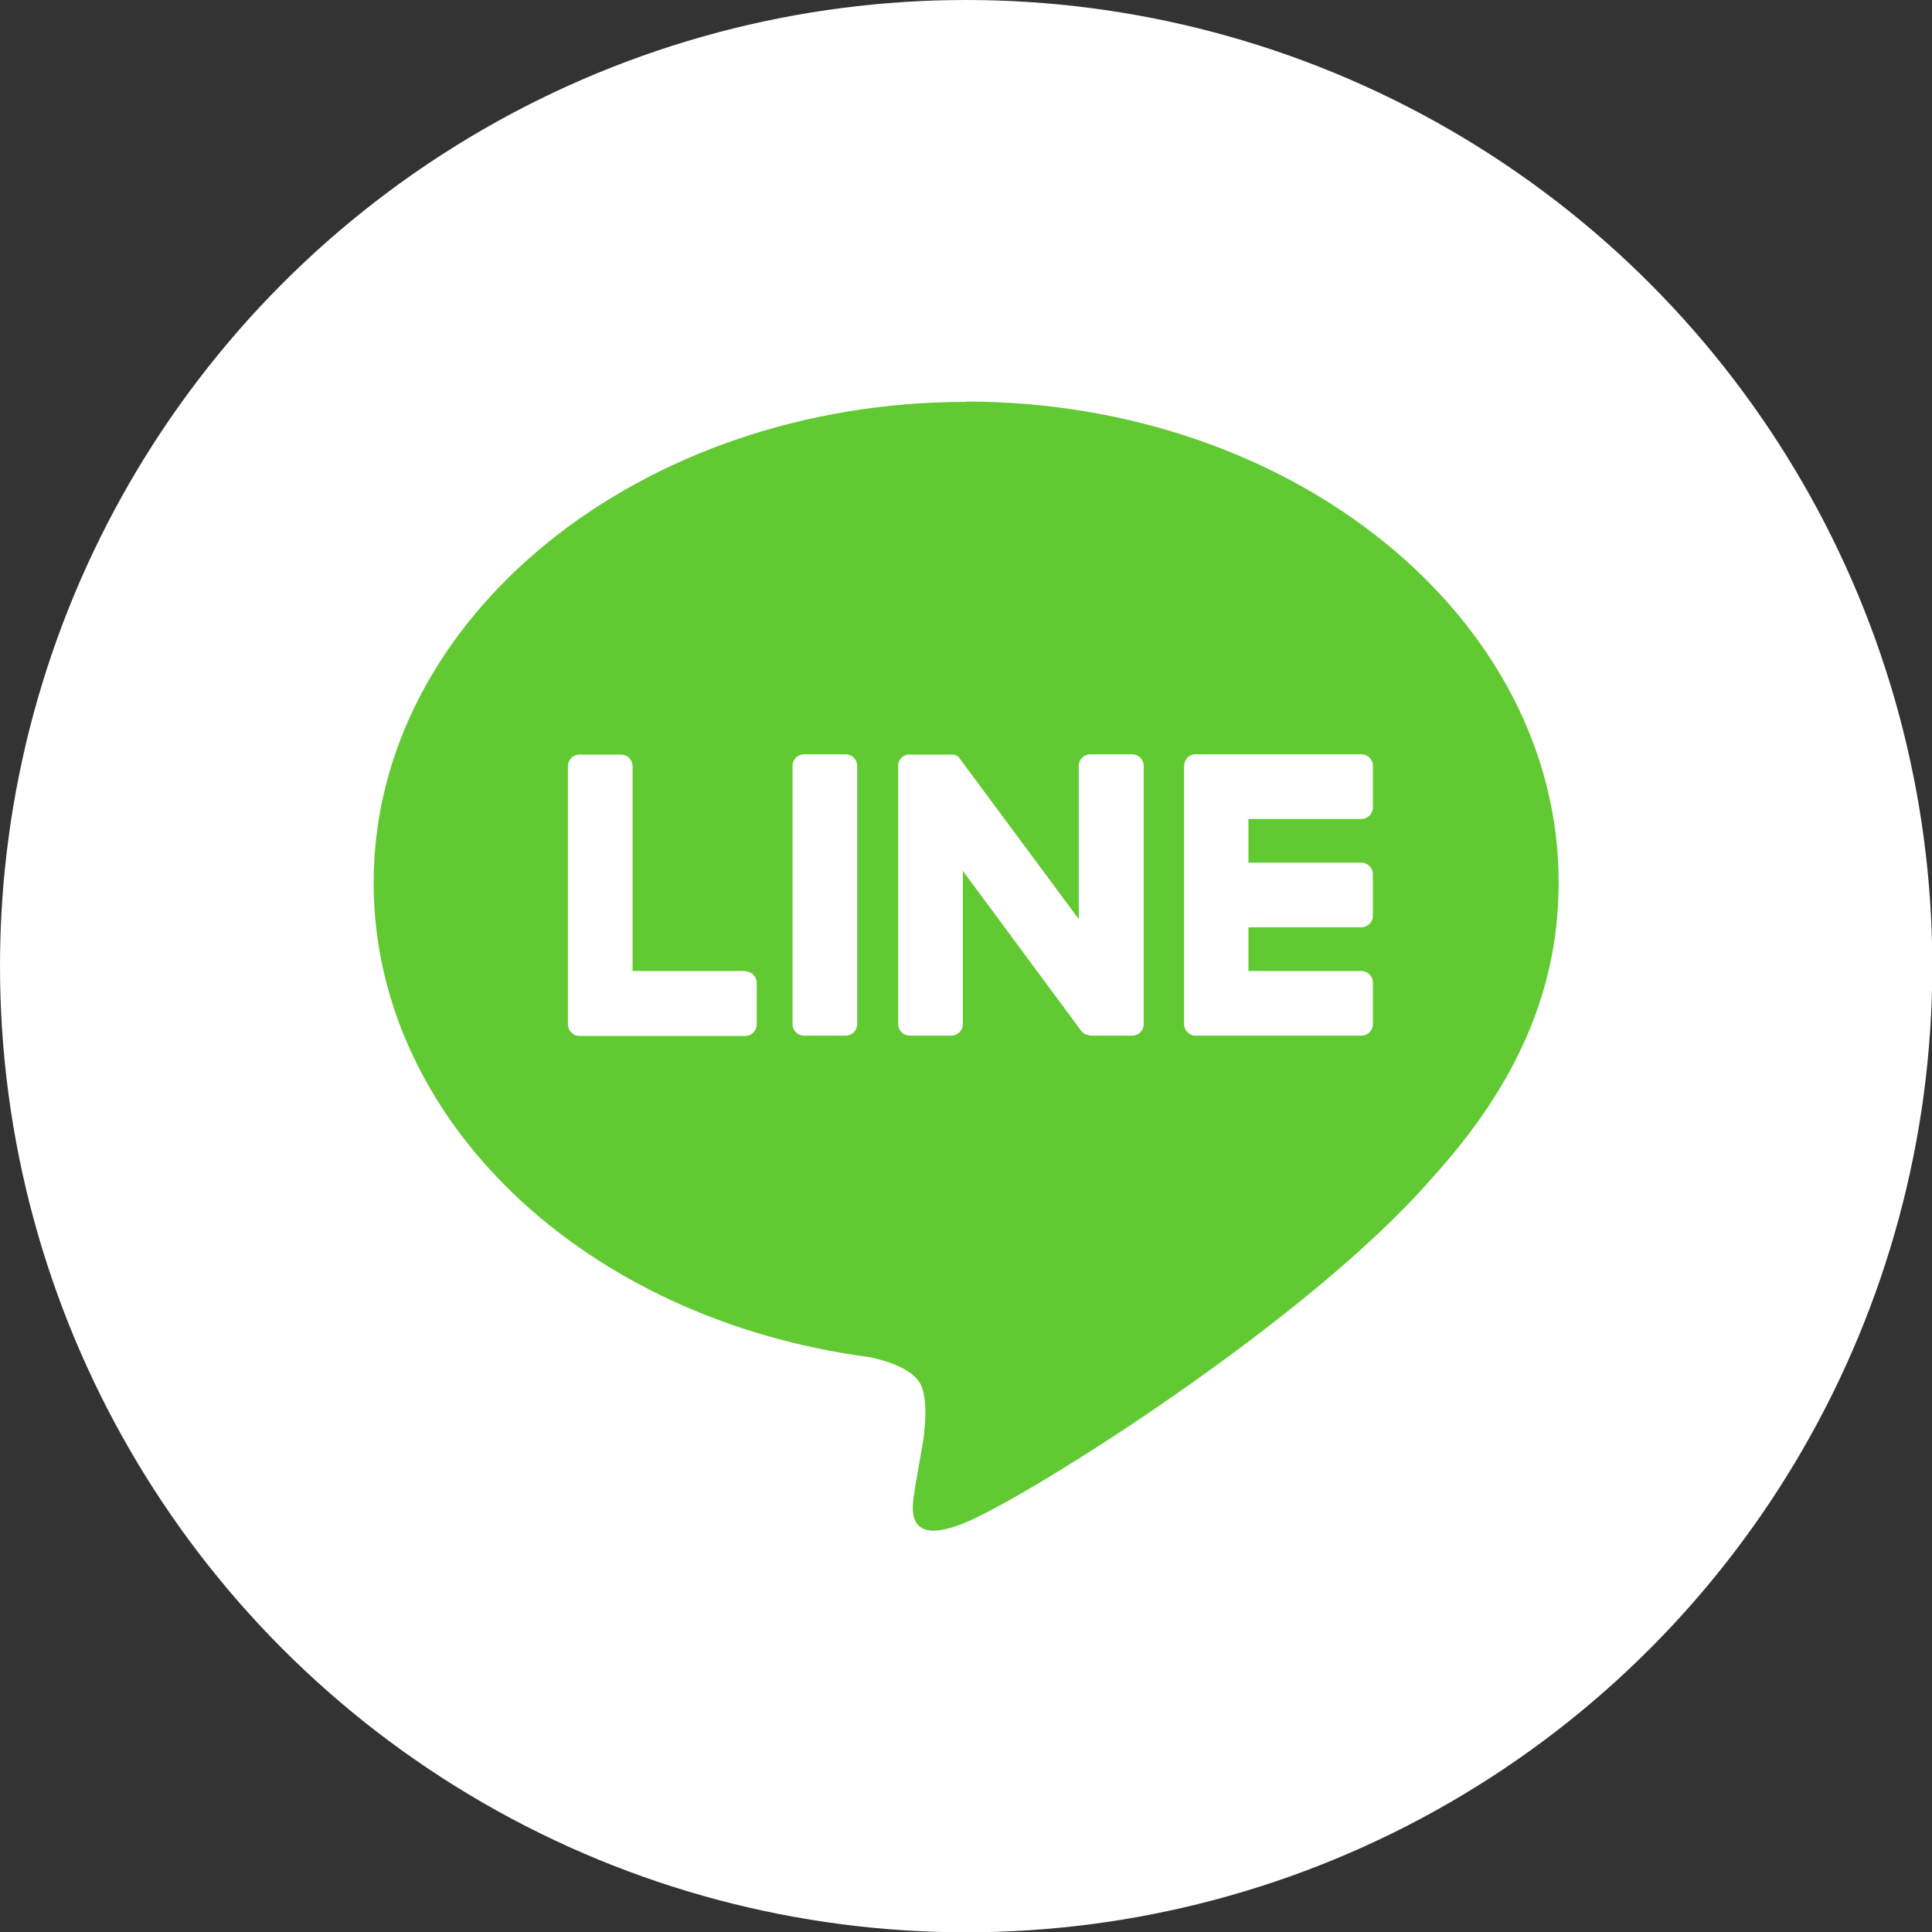
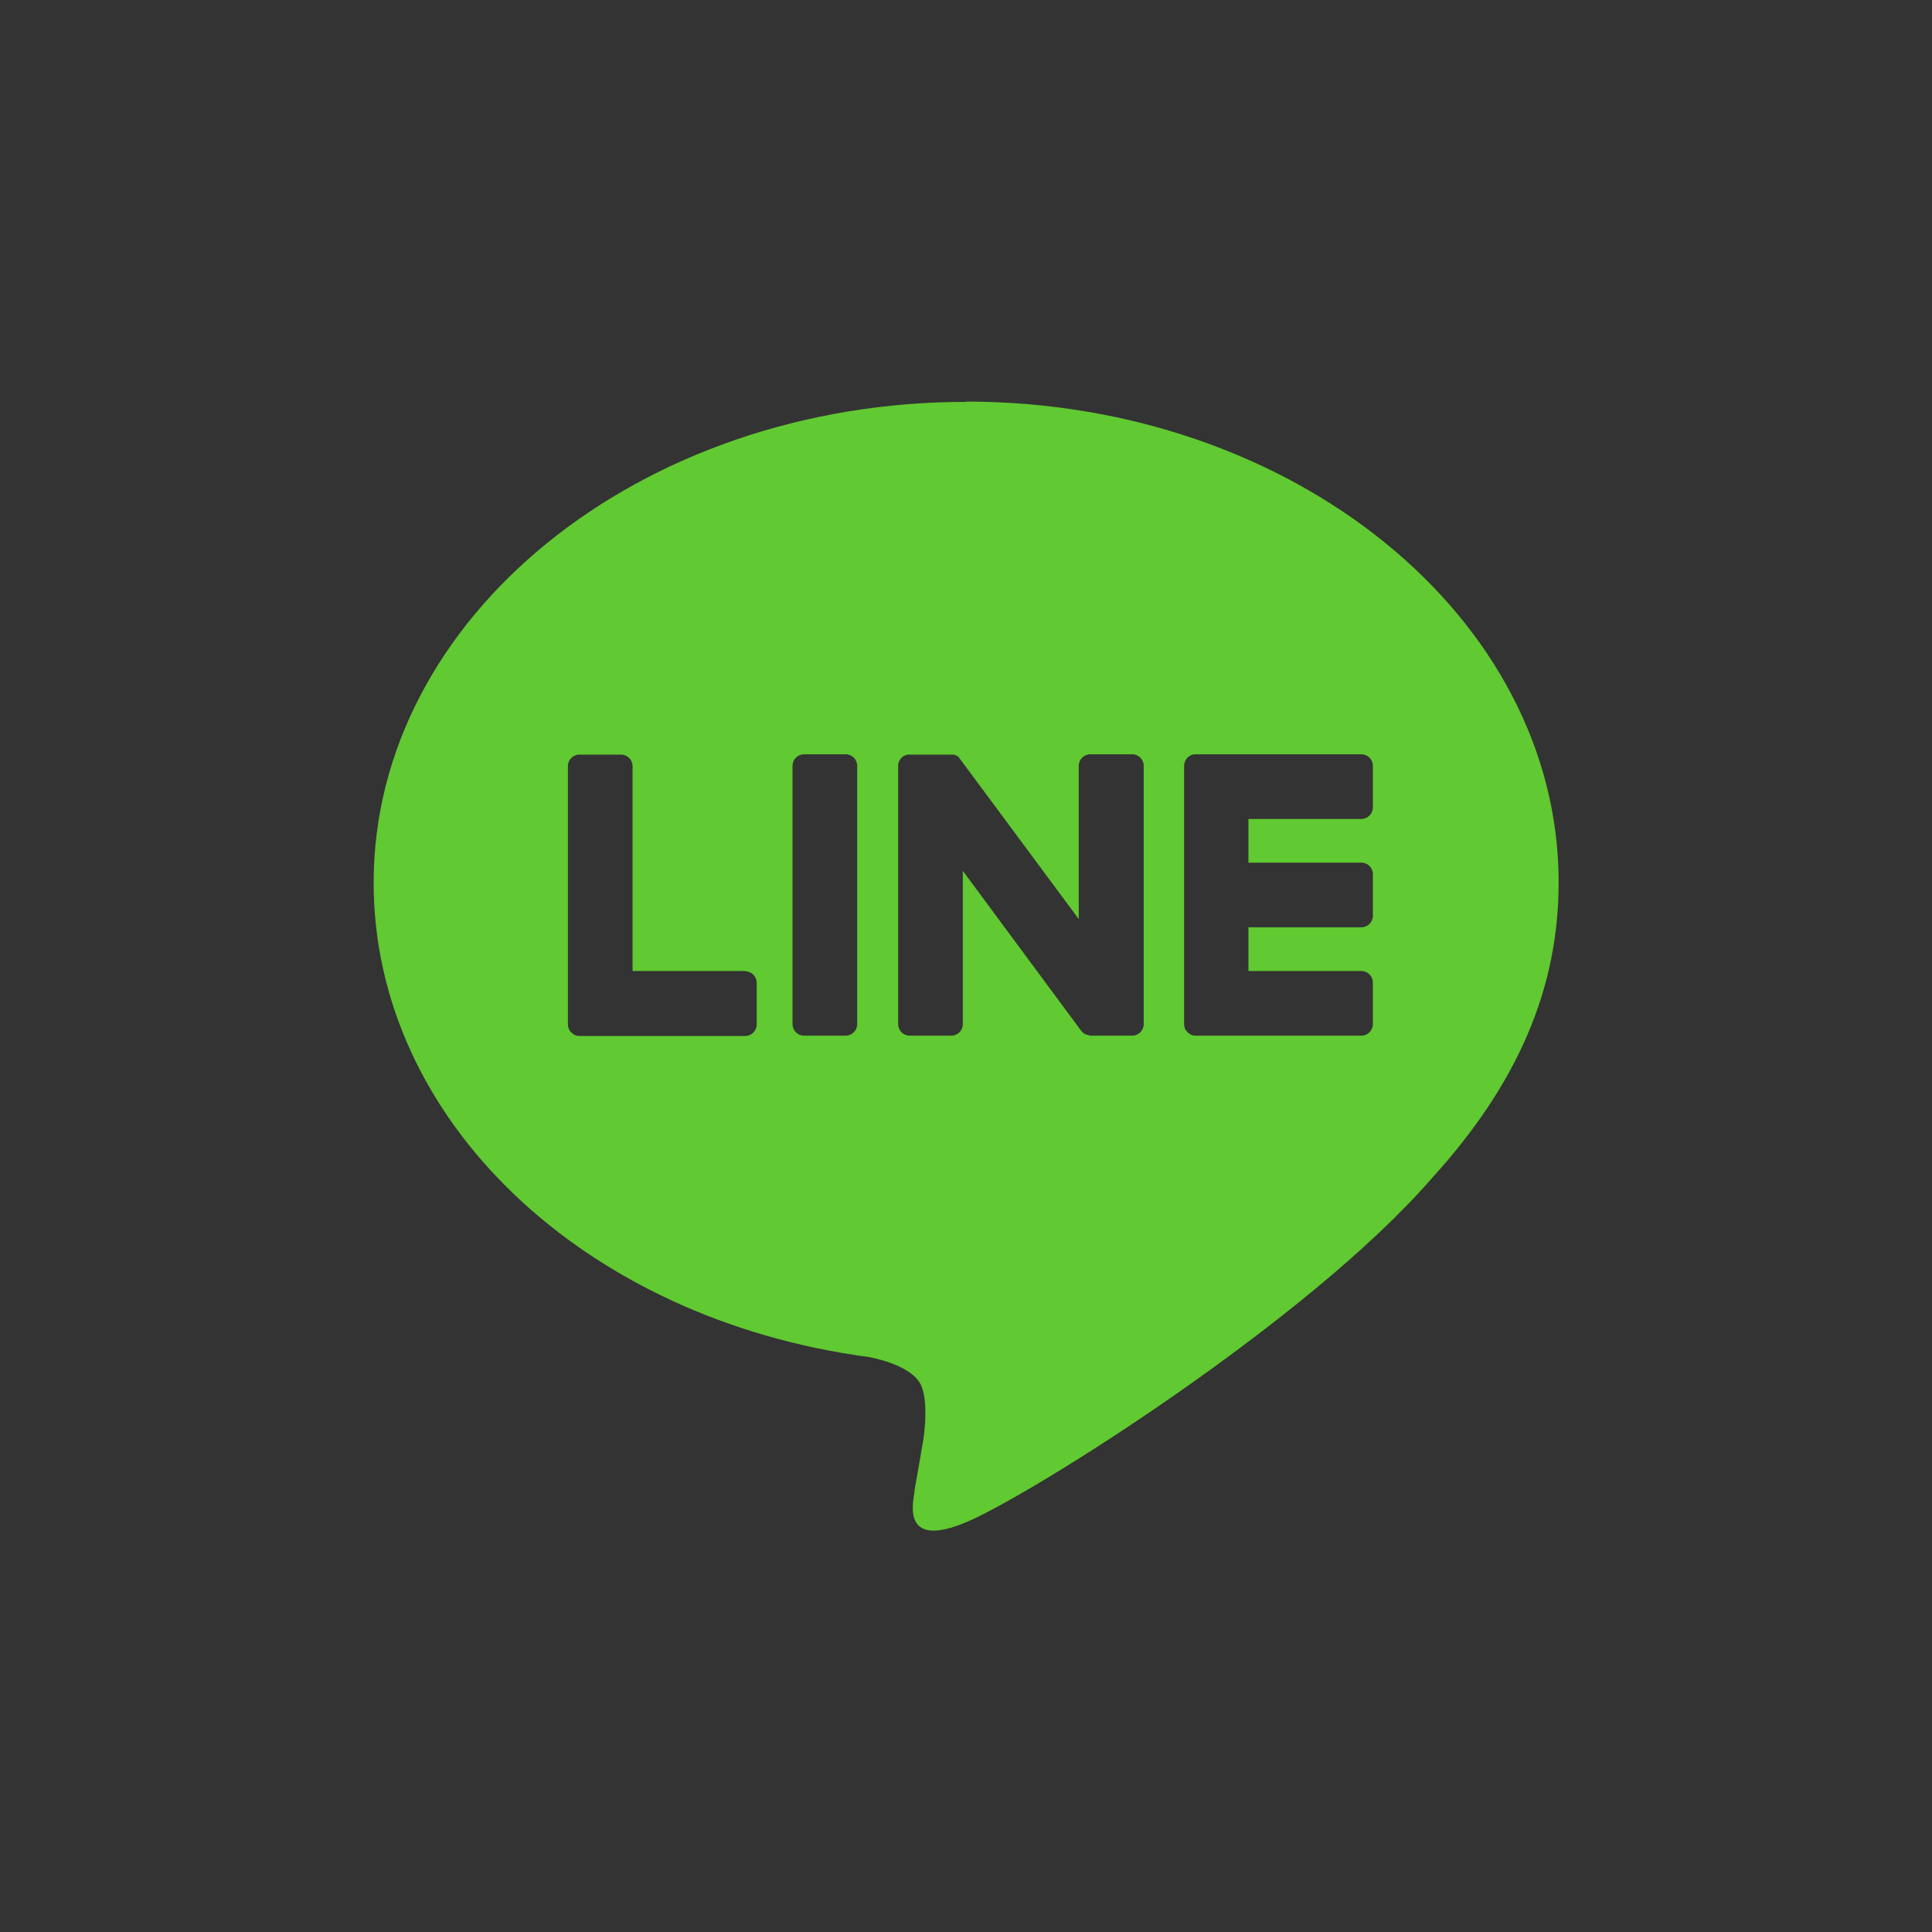
<svg xmlns="http://www.w3.org/2000/svg" id="a" viewBox="0 0 63.65 63.65">
  <rect x="0" y="0" width="63.65" height="63.65" fill="#333333" stroke="none" />
-   <circle cx="31.83" cy="31.83" r="31.83" style="fill:#fff;" />
  <path d="M31.83,13.23c10.76,0,19.52,7.11,19.52,15.84,0,3.5-1.35,6.64-4.18,9.75-4.09,4.71-13.25,10.46-15.34,11.33-2.03,.85-1.79-.48-1.7-1.01v-.04l.29-1.67c.07-.5,.13-1.27-.06-1.76-.22-.54-1.08-.83-1.72-.96-9.38-1.24-16.33-7.8-16.33-15.63,0-8.74,8.76-15.84,19.52-15.84Zm-7.27,18.76h-3.72v-6.75c0-.21-.17-.38-.38-.38h-1.37c-.21,0-.38,.17-.38,.38h0v8.51c0,.1,.04,.2,.11,.26h0c.07,.08,.17,.12,.26,.12h5.47c.21,0,.38-.17,.38-.38v-1.37c0-.21-.17-.38-.38-.38h0Zm1.93-7.14c-.21,0-.38,.17-.38,.38h0v8.51c0,.21,.17,.38,.38,.38h1.37c.21,0,.38-.17,.38-.38v-8.51c0-.21-.17-.38-.38-.38h-1.37Zm9.43,0c-.21,0-.38,.17-.38,.38h0v5.05l-3.9-5.26s-.02-.03-.03-.04h0s-.02-.02-.02-.03h0s-.02-.02-.03-.03h-.02v-.02h-.04v-.02h-.04l-.02-.02h-1.47c-.21-.01-.38,.16-.38,.37v8.51c0,.21,.17,.38,.38,.38h1.37c.21,0,.38-.17,.38-.38v-5.05l3.9,5.27s.06,.07,.1,.09h0l.02,.02h.03l.02,.02h.04s.06,.03,.1,.03h1.37c.21,0,.38-.17,.38-.38v-8.51c0-.21-.17-.38-.38-.38h-1.37Zm9.31,1.75v-1.37c0-.21-.17-.38-.38-.38h-5.47c-.1,0-.19,.04-.26,.11h0c-.07,.08-.11,.18-.11,.27v8.51c0,.1,.04,.2,.11,.26h0c.07,.08,.17,.12,.26,.12h5.47c.21,0,.38-.17,.38-.38v-1.37c0-.21-.17-.38-.38-.38h-3.72v-1.44h3.72c.21,0,.38-.17,.38-.38v-1.37c0-.21-.17-.38-.38-.38h-3.72v-1.44h3.72c.21,0,.38-.17,.38-.38h0Z" style="fill:#61c931;" />
</svg>